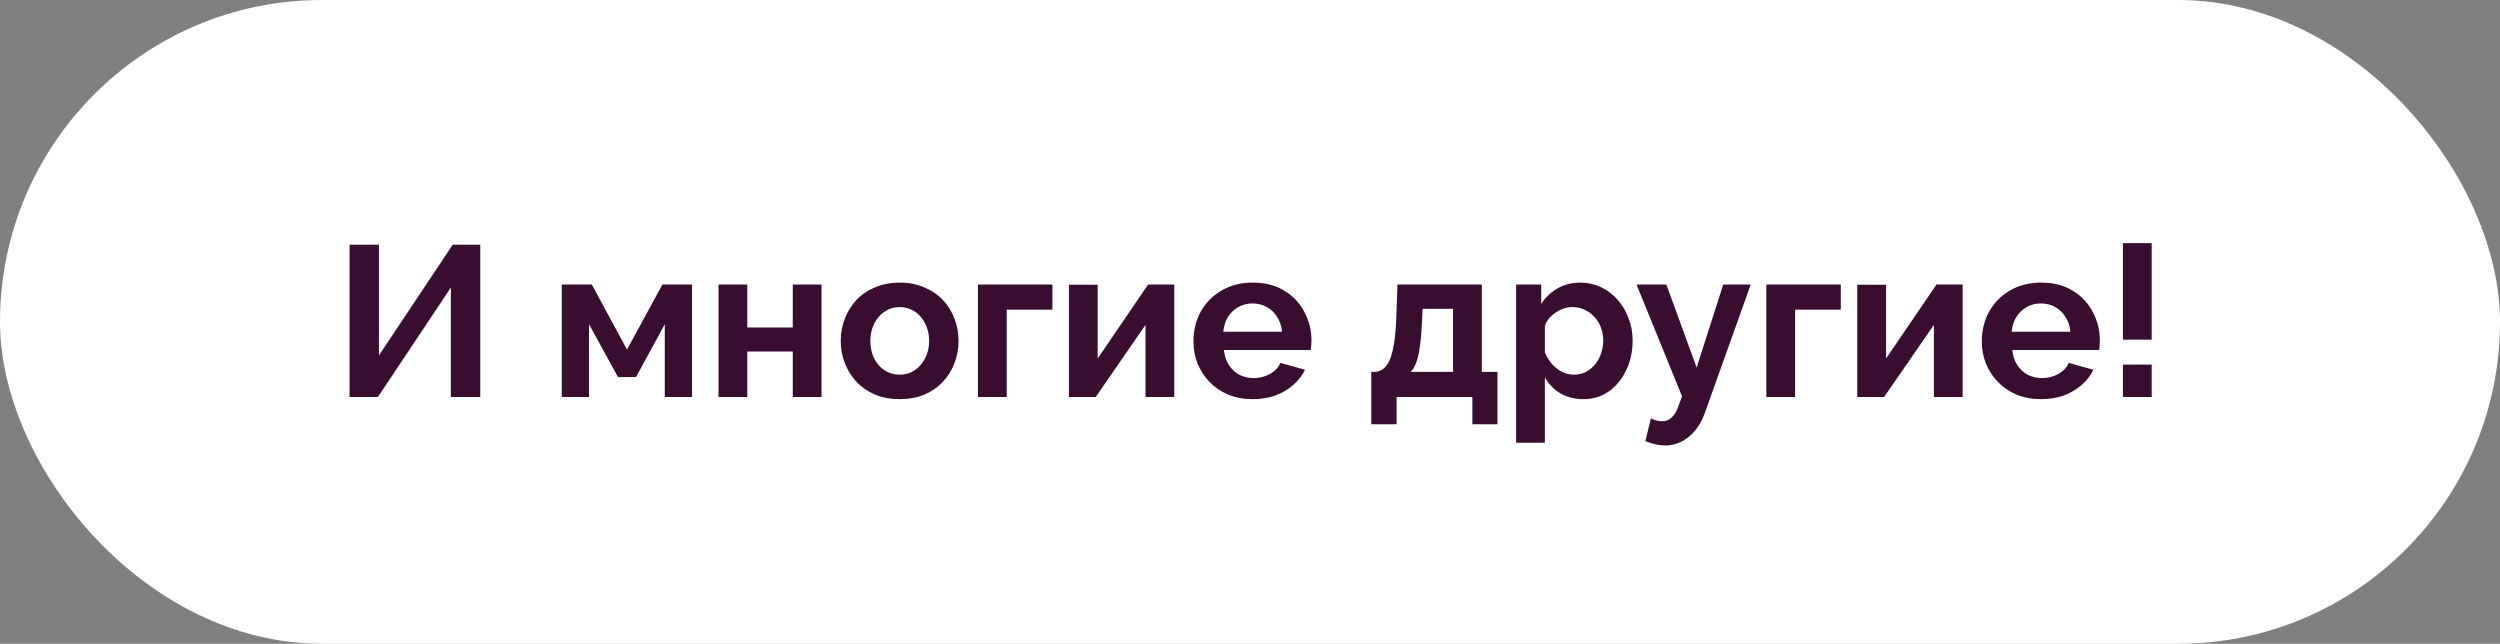
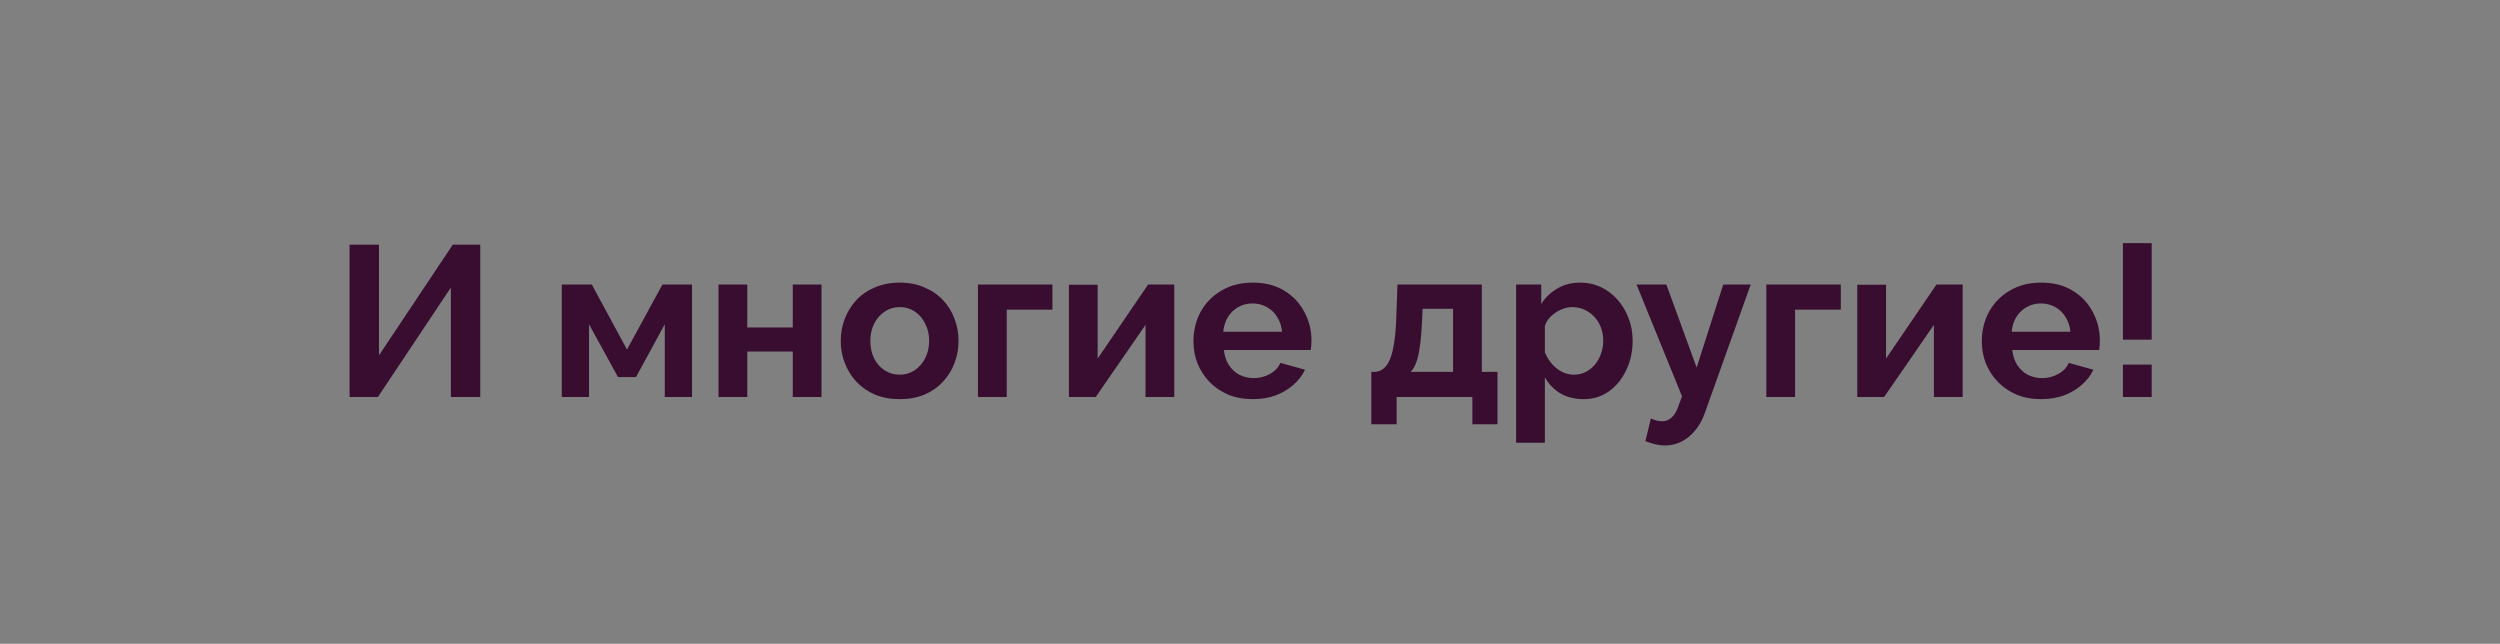
<svg xmlns="http://www.w3.org/2000/svg" width="233" height="60" viewBox="0 0 233 60" fill="none">
  <rect x="0" y="0" width="233" height="60" fill="#808080" stroke="none" />
-   <rect width="233" height="60" rx="30" fill="white" />
  <path d="M32.58 37V22.8H35.32V33.12L42.2 22.8H44.76V37H42.02V26.8L35.22 37H32.58ZM52.357 37V26.52H55.157L58.437 32.58L61.737 26.52H64.497V37H61.957V30.22L59.277 35.14H57.597L54.897 30.22V37H52.357ZM66.966 37V26.52H69.646V30.52H73.886V26.52H76.566V37H73.886V32.76H69.646V37H66.966ZM83.857 37.2C83.004 37.2 82.237 37.06 81.557 36.78C80.877 36.487 80.297 36.087 79.817 35.58C79.35 35.073 78.99 34.493 78.737 33.84C78.484 33.187 78.357 32.5 78.357 31.78C78.357 31.047 78.484 30.353 78.737 29.7C78.99 29.047 79.35 28.467 79.817 27.96C80.297 27.453 80.877 27.06 81.557 26.78C82.237 26.487 83.004 26.34 83.857 26.34C84.71 26.34 85.47 26.487 86.137 26.78C86.817 27.06 87.397 27.453 87.877 27.96C88.357 28.467 88.717 29.047 88.957 29.7C89.21 30.353 89.337 31.047 89.337 31.78C89.337 32.5 89.21 33.187 88.957 33.84C88.717 34.493 88.357 35.073 87.877 35.58C87.41 36.087 86.837 36.487 86.157 36.78C85.477 37.06 84.71 37.2 83.857 37.2ZM81.117 31.78C81.117 32.393 81.237 32.94 81.477 33.42C81.717 33.887 82.043 34.253 82.457 34.52C82.87 34.787 83.337 34.92 83.857 34.92C84.364 34.92 84.823 34.787 85.237 34.52C85.65 34.24 85.977 33.867 86.217 33.4C86.47 32.92 86.597 32.373 86.597 31.76C86.597 31.16 86.47 30.62 86.217 30.14C85.977 29.66 85.65 29.287 85.237 29.02C84.823 28.753 84.364 28.62 83.857 28.62C83.337 28.62 82.87 28.76 82.457 29.04C82.043 29.307 81.717 29.68 81.477 30.16C81.237 30.627 81.117 31.167 81.117 31.78ZM91.146 37V26.52H98.086V28.86H93.826V37H91.146ZM99.622 37V26.54H102.302V33.42L107.002 26.52H109.442V37H106.762V30.28L102.122 37H99.622ZM116.748 37.2C115.908 37.2 115.148 37.06 114.468 36.78C113.788 36.487 113.208 36.093 112.728 35.6C112.248 35.093 111.875 34.52 111.608 33.88C111.355 33.227 111.228 32.54 111.228 31.82C111.228 30.82 111.448 29.907 111.888 29.08C112.341 28.253 112.981 27.593 113.808 27.1C114.648 26.593 115.635 26.34 116.768 26.34C117.915 26.34 118.895 26.593 119.708 27.1C120.521 27.593 121.141 28.253 121.568 29.08C122.008 29.893 122.228 30.773 122.228 31.72C122.228 31.88 122.221 32.047 122.208 32.22C122.195 32.38 122.181 32.513 122.168 32.62H114.068C114.121 33.153 114.275 33.62 114.528 34.02C114.795 34.42 115.128 34.727 115.528 34.94C115.941 35.14 116.381 35.24 116.848 35.24C117.381 35.24 117.881 35.113 118.348 34.86C118.828 34.593 119.155 34.247 119.328 33.82L121.628 34.46C121.375 34.993 121.008 35.467 120.528 35.88C120.061 36.293 119.508 36.62 118.868 36.86C118.228 37.087 117.521 37.2 116.748 37.2ZM114.008 30.92H119.488C119.435 30.387 119.281 29.927 119.028 29.54C118.788 29.14 118.468 28.833 118.068 28.62C117.668 28.393 117.221 28.28 116.728 28.28C116.248 28.28 115.808 28.393 115.408 28.62C115.021 28.833 114.701 29.14 114.448 29.54C114.208 29.927 114.061 30.387 114.008 30.92ZM127.805 39.54V34.66H128.085C128.352 34.66 128.599 34.587 128.825 34.44C129.065 34.293 129.272 34.047 129.445 33.7C129.632 33.34 129.779 32.847 129.885 32.22C130.005 31.593 130.085 30.793 130.125 29.82L130.245 26.52H138.105V34.66H139.565V39.54H137.225V37H130.165V39.54H127.805ZM131.465 34.66H135.425V28.78H132.585L132.525 30.08C132.485 30.96 132.419 31.707 132.325 32.32C132.245 32.92 132.132 33.413 131.985 33.8C131.852 34.173 131.679 34.46 131.465 34.66ZM147.582 37.2C146.769 37.2 146.049 37.02 145.422 36.66C144.809 36.287 144.329 35.787 143.982 35.16V41.26H141.302V26.52H143.642V28.32C144.042 27.707 144.549 27.227 145.162 26.88C145.775 26.52 146.475 26.34 147.262 26.34C147.969 26.34 148.615 26.48 149.202 26.76C149.802 27.04 150.322 27.433 150.762 27.94C151.202 28.433 151.542 29.007 151.782 29.66C152.035 30.3 152.162 30.993 152.162 31.74C152.162 32.753 151.962 33.673 151.562 34.5C151.175 35.327 150.635 35.987 149.942 36.48C149.262 36.96 148.475 37.2 147.582 37.2ZM146.682 34.92C147.095 34.92 147.469 34.833 147.802 34.66C148.135 34.487 148.422 34.253 148.662 33.96C148.915 33.653 149.102 33.313 149.222 32.94C149.355 32.553 149.422 32.153 149.422 31.74C149.422 31.3 149.349 30.893 149.202 30.52C149.069 30.147 148.869 29.82 148.602 29.54C148.335 29.247 148.022 29.02 147.662 28.86C147.315 28.7 146.935 28.62 146.522 28.62C146.269 28.62 146.009 28.667 145.742 28.76C145.489 28.84 145.242 28.96 145.002 29.12C144.762 29.28 144.549 29.467 144.362 29.68C144.189 29.893 144.062 30.127 143.982 30.38V32.84C144.142 33.227 144.355 33.58 144.622 33.9C144.902 34.22 145.222 34.473 145.582 34.66C145.942 34.833 146.309 34.92 146.682 34.92ZM155.186 41.52C154.906 41.52 154.62 41.487 154.326 41.42C154.046 41.353 153.72 41.253 153.346 41.12L153.866 39C154.066 39.093 154.253 39.16 154.426 39.2C154.613 39.24 154.78 39.26 154.926 39.26C155.26 39.26 155.553 39.14 155.806 38.9C156.073 38.66 156.286 38.293 156.446 37.8L156.766 36.94L152.526 26.52H155.306L158.126 34.26L160.606 26.52H163.166L158.886 38.5C158.66 39.14 158.36 39.68 157.986 40.12C157.613 40.573 157.186 40.92 156.706 41.16C156.226 41.4 155.72 41.52 155.186 41.52ZM164.622 37V26.52H171.562V28.86H167.302V37H164.622ZM173.099 37V26.54H175.779V33.42L180.479 26.52H182.919V37H180.239V30.28L175.599 37H173.099ZM190.225 37.2C189.385 37.2 188.625 37.06 187.945 36.78C187.265 36.487 186.685 36.093 186.205 35.6C185.725 35.093 185.351 34.52 185.085 33.88C184.831 33.227 184.705 32.54 184.705 31.82C184.705 30.82 184.925 29.907 185.365 29.08C185.818 28.253 186.458 27.593 187.285 27.1C188.125 26.593 189.111 26.34 190.245 26.34C191.391 26.34 192.371 26.593 193.185 27.1C193.998 27.593 194.618 28.253 195.045 29.08C195.485 29.893 195.705 30.773 195.705 31.72C195.705 31.88 195.698 32.047 195.685 32.22C195.671 32.38 195.658 32.513 195.645 32.62H187.545C187.598 33.153 187.751 33.62 188.005 34.02C188.271 34.42 188.605 34.727 189.005 34.94C189.418 35.14 189.858 35.24 190.325 35.24C190.858 35.24 191.358 35.113 191.825 34.86C192.305 34.593 192.631 34.247 192.805 33.82L195.105 34.46C194.851 34.993 194.485 35.467 194.005 35.88C193.538 36.293 192.985 36.62 192.345 36.86C191.705 37.087 190.998 37.2 190.225 37.2ZM187.485 30.92H192.965C192.911 30.387 192.758 29.927 192.505 29.54C192.265 29.14 191.945 28.833 191.545 28.62C191.145 28.393 190.698 28.28 190.205 28.28C189.725 28.28 189.285 28.393 188.885 28.62C188.498 28.833 188.178 29.14 187.925 29.54C187.685 29.927 187.538 30.387 187.485 30.92ZM197.857 31.66V22.66H200.537V31.66H197.857ZM197.857 37V33.98H200.537V37H197.857Z" fill="#380D2F" />
</svg>